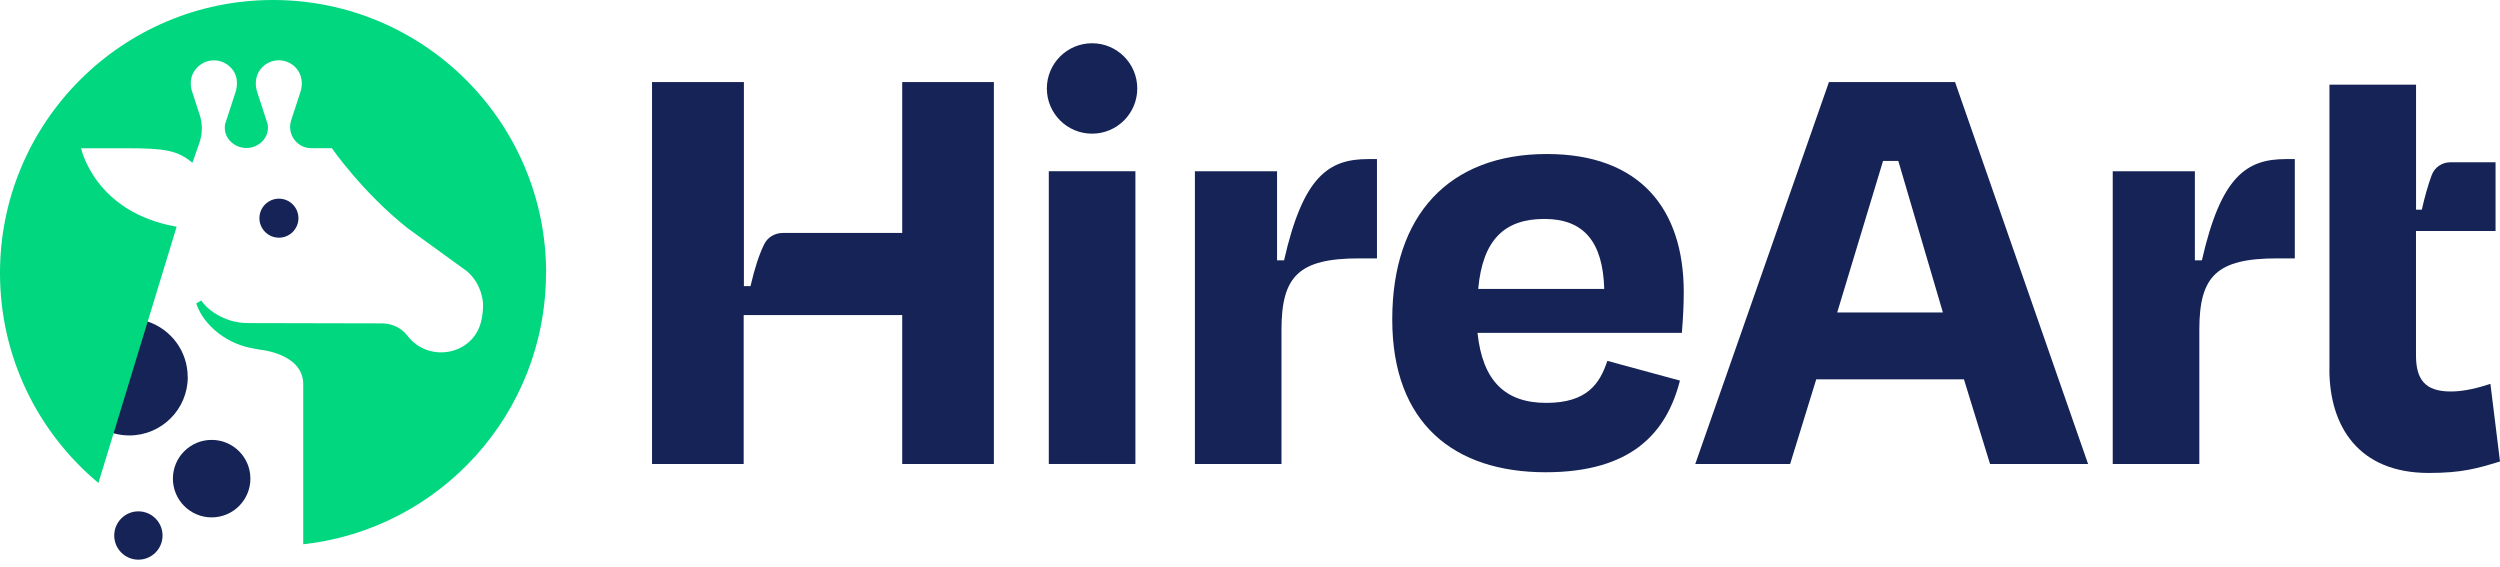
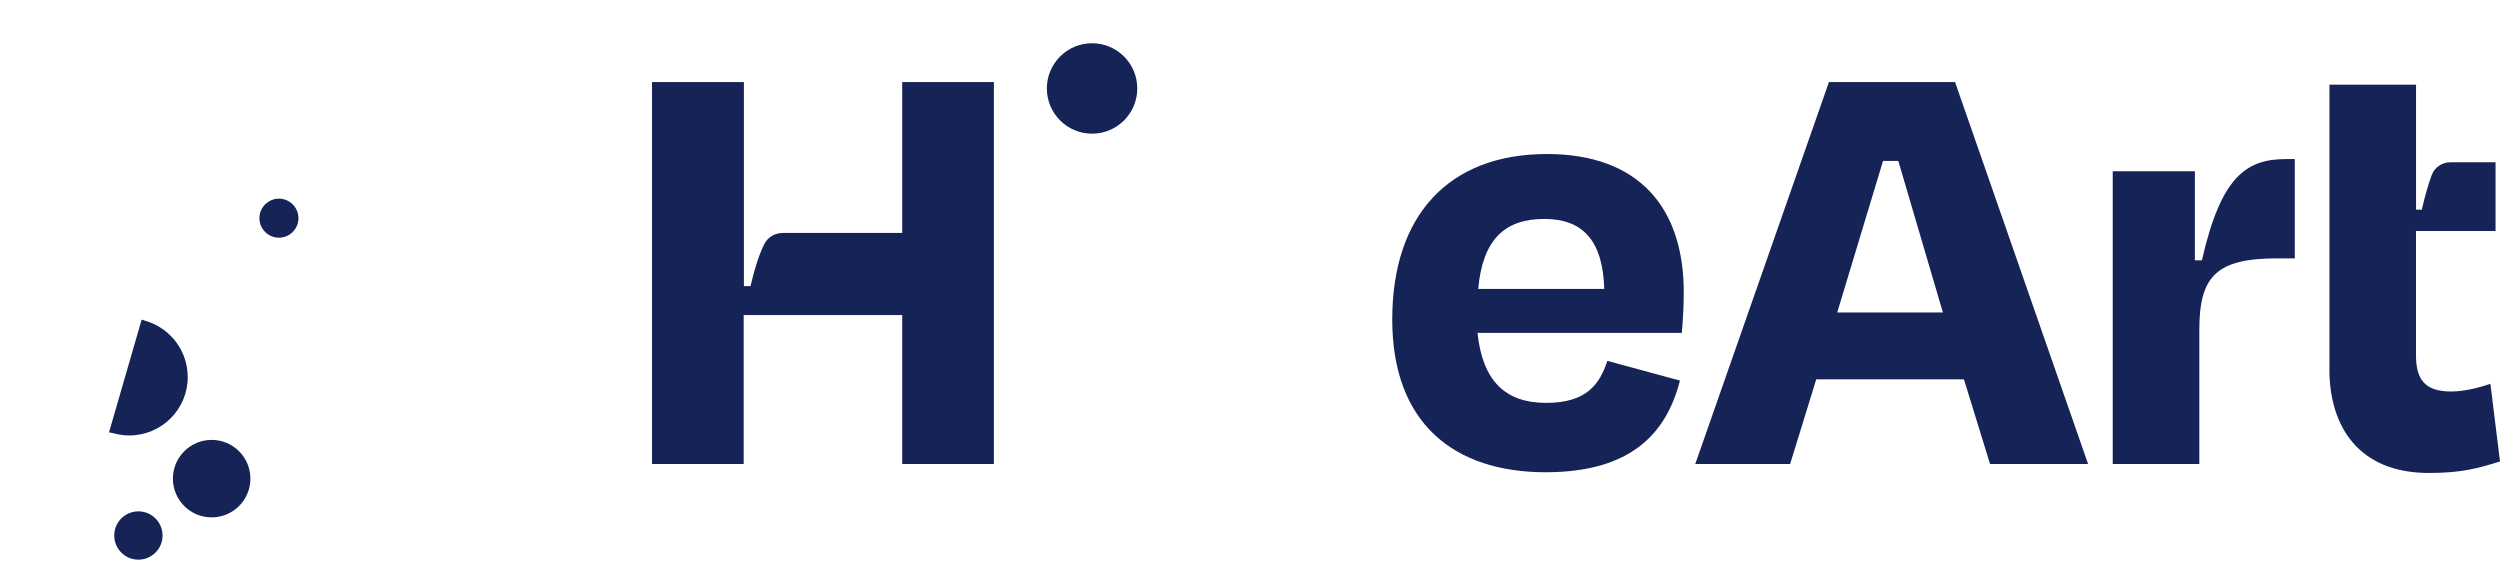
<svg xmlns="http://www.w3.org/2000/svg" width="150" height="34" viewBox="0 0 150 34" fill="none">
  <g clip-path="url(#clip0_232_94)">
    <path d="M54.133 4.924V13.978H46.963C46.496 13.978 46.059 14.232 45.855 14.649C45.55 15.265 45.28 16.086 45.03 17.169H44.634V4.924H39.122V27.839H44.621V18.902H54.133V27.839H59.633V4.924H54.133Z" fill="#152356" />
-     <path d="M68.124 10.274H62.928V27.839H68.124V10.274Z" fill="#152356" />
-     <path d="M77.044 15.619H76.623V10.274H71.694V27.839H76.889V19.782C76.889 16.573 77.923 15.503 81.547 15.503H82.618V9.545H82.085C79.718 9.545 78.189 10.578 77.044 15.619V15.619Z" fill="#152356" />
    <path d="M92.817 9.241C86.934 9.241 83.535 12.907 83.535 19.169C83.535 25.431 87.276 28.335 92.738 28.335C97.896 28.335 99.996 25.968 100.796 22.835L96.442 21.652C95.984 23.027 95.221 24.173 92.776 24.173C90.33 24.173 88.955 22.873 88.651 19.973H100.912C100.987 19.019 101.025 18.294 101.025 17.527C101.025 12.524 98.392 9.241 92.813 9.241H92.817ZM88.693 17.336C88.959 14.357 90.297 13.136 92.663 13.136C95.029 13.136 96.175 14.511 96.254 17.336H88.693Z" fill="#152356" />
    <path d="M117.299 4.924H109.737L101.716 27.839H107.408L108.974 22.76H117.836L119.403 27.839H125.285L117.303 4.924H117.299ZM110.232 18.748L112.982 9.657H113.899L116.574 18.748H110.232Z" fill="#152356" />
    <path d="M132.114 15.619H131.693V10.274H126.764V27.839H131.96V19.782C131.96 16.573 132.989 15.503 136.618 15.503H137.689V9.545H137.155C134.789 9.545 133.26 10.578 132.114 15.619V15.619Z" fill="#152356" />
    <path d="M65.524 8.02C67.022 8.02 68.236 6.806 68.236 5.308C68.236 3.81 67.022 2.595 65.524 2.595C64.026 2.595 62.811 3.81 62.811 5.308C62.811 6.806 64.026 8.02 65.524 8.02Z" fill="#152356" />
    <path d="M139.763 22.152C139.763 25.589 141.522 28.377 145.721 28.377C147.708 28.377 148.625 28.11 150 27.689L149.425 23.031C148.738 23.26 147.858 23.49 147.059 23.49C145.492 23.49 144.959 22.765 144.959 21.311V13.861H149.733V9.737H147.017C146.521 9.737 146.075 10.041 145.904 10.503C145.692 11.078 145.492 11.766 145.309 12.582H144.963V5.079H139.767V22.152H139.763Z" fill="#152356" />
    <path d="M11.261 22.619C11.261 21.069 10.257 19.761 8.866 19.294L8.499 19.177L6.541 25.939L6.82 25.998C7.12 26.081 7.433 26.127 7.758 26.127C9.695 26.127 11.266 24.556 11.266 22.619H11.261Z" fill="#152356" />
-     <path d="M32.768 16.382C32.768 7.337 25.431 0 16.382 0C7.333 0 0 7.337 0 16.382C0 21.444 2.296 25.969 5.904 28.977L6.816 25.994L8.862 19.294L10.599 13.603C5.662 12.741 4.866 8.895 4.866 8.895H7.612C9.966 8.895 10.657 9.037 11.545 9.766L11.957 8.591C12.149 8.053 12.162 7.466 11.991 6.92L11.524 5.491C11.391 5.087 11.42 4.633 11.653 4.275C12.153 3.496 13.203 3.412 13.82 4.029C14.461 4.637 14.132 5.529 14.132 5.529L13.507 7.445C13.436 7.82 13.553 8.208 13.828 8.483C14.357 9.012 15.211 9.012 15.736 8.483C16.011 8.208 16.128 7.82 16.057 7.445L15.428 5.512C15.274 5.037 15.336 4.504 15.657 4.12C16.215 3.45 17.24 3.45 17.799 4.12C18.119 4.504 18.182 5.037 18.028 5.512L17.469 7.224C17.203 8.045 17.815 8.891 18.678 8.891H19.911C19.911 8.891 21.752 11.549 24.46 13.695L28.027 16.282C28.973 17.094 28.985 18.261 28.985 18.261C28.985 18.698 28.931 19.078 28.835 19.407C28.264 21.352 25.665 21.756 24.44 20.136C24.085 19.665 23.515 19.407 22.927 19.403L15.278 19.386C14.895 19.386 14.615 19.39 14.311 19.34C13.707 19.248 13.111 18.99 12.603 18.59C12.399 18.432 12.228 18.244 12.074 18.032L11.774 18.203C11.799 18.273 11.824 18.344 11.849 18.411C11.999 18.769 12.216 19.111 12.478 19.403C12.991 19.986 13.67 20.448 14.436 20.711C14.815 20.848 15.24 20.915 15.569 20.977C15.569 20.977 18.194 21.194 18.194 23.056V32.656C26.39 31.752 32.76 24.81 32.76 16.374L32.768 16.382Z" fill="#00D77F" />
    <path d="M15.565 13.09C15.565 13.736 16.09 14.261 16.736 14.261C17.382 14.261 17.907 13.736 17.907 13.09C17.907 12.445 17.382 11.92 16.736 11.92C16.09 11.92 15.565 12.445 15.565 13.09V13.09Z" fill="#152356" />
    <path d="M12.699 31.043C13.983 31.043 15.024 30.002 15.024 28.718C15.024 27.434 13.983 26.394 12.699 26.394C11.415 26.394 10.374 27.434 10.374 28.718C10.374 30.002 11.415 31.043 12.699 31.043Z" fill="#152356" />
    <path d="M8.303 30.681C7.504 30.681 6.854 31.331 6.854 32.13C6.854 32.931 7.504 33.58 8.303 33.58C9.103 33.58 9.753 32.931 9.753 32.13C9.753 31.331 9.103 30.681 8.303 30.681Z" fill="#152356" />
  </g>
  <defs>
    <clipPath id="clip0_232_94">
      <rect width="150" height="33.585" fill="white" />
    </clipPath>
  </defs>
</svg>